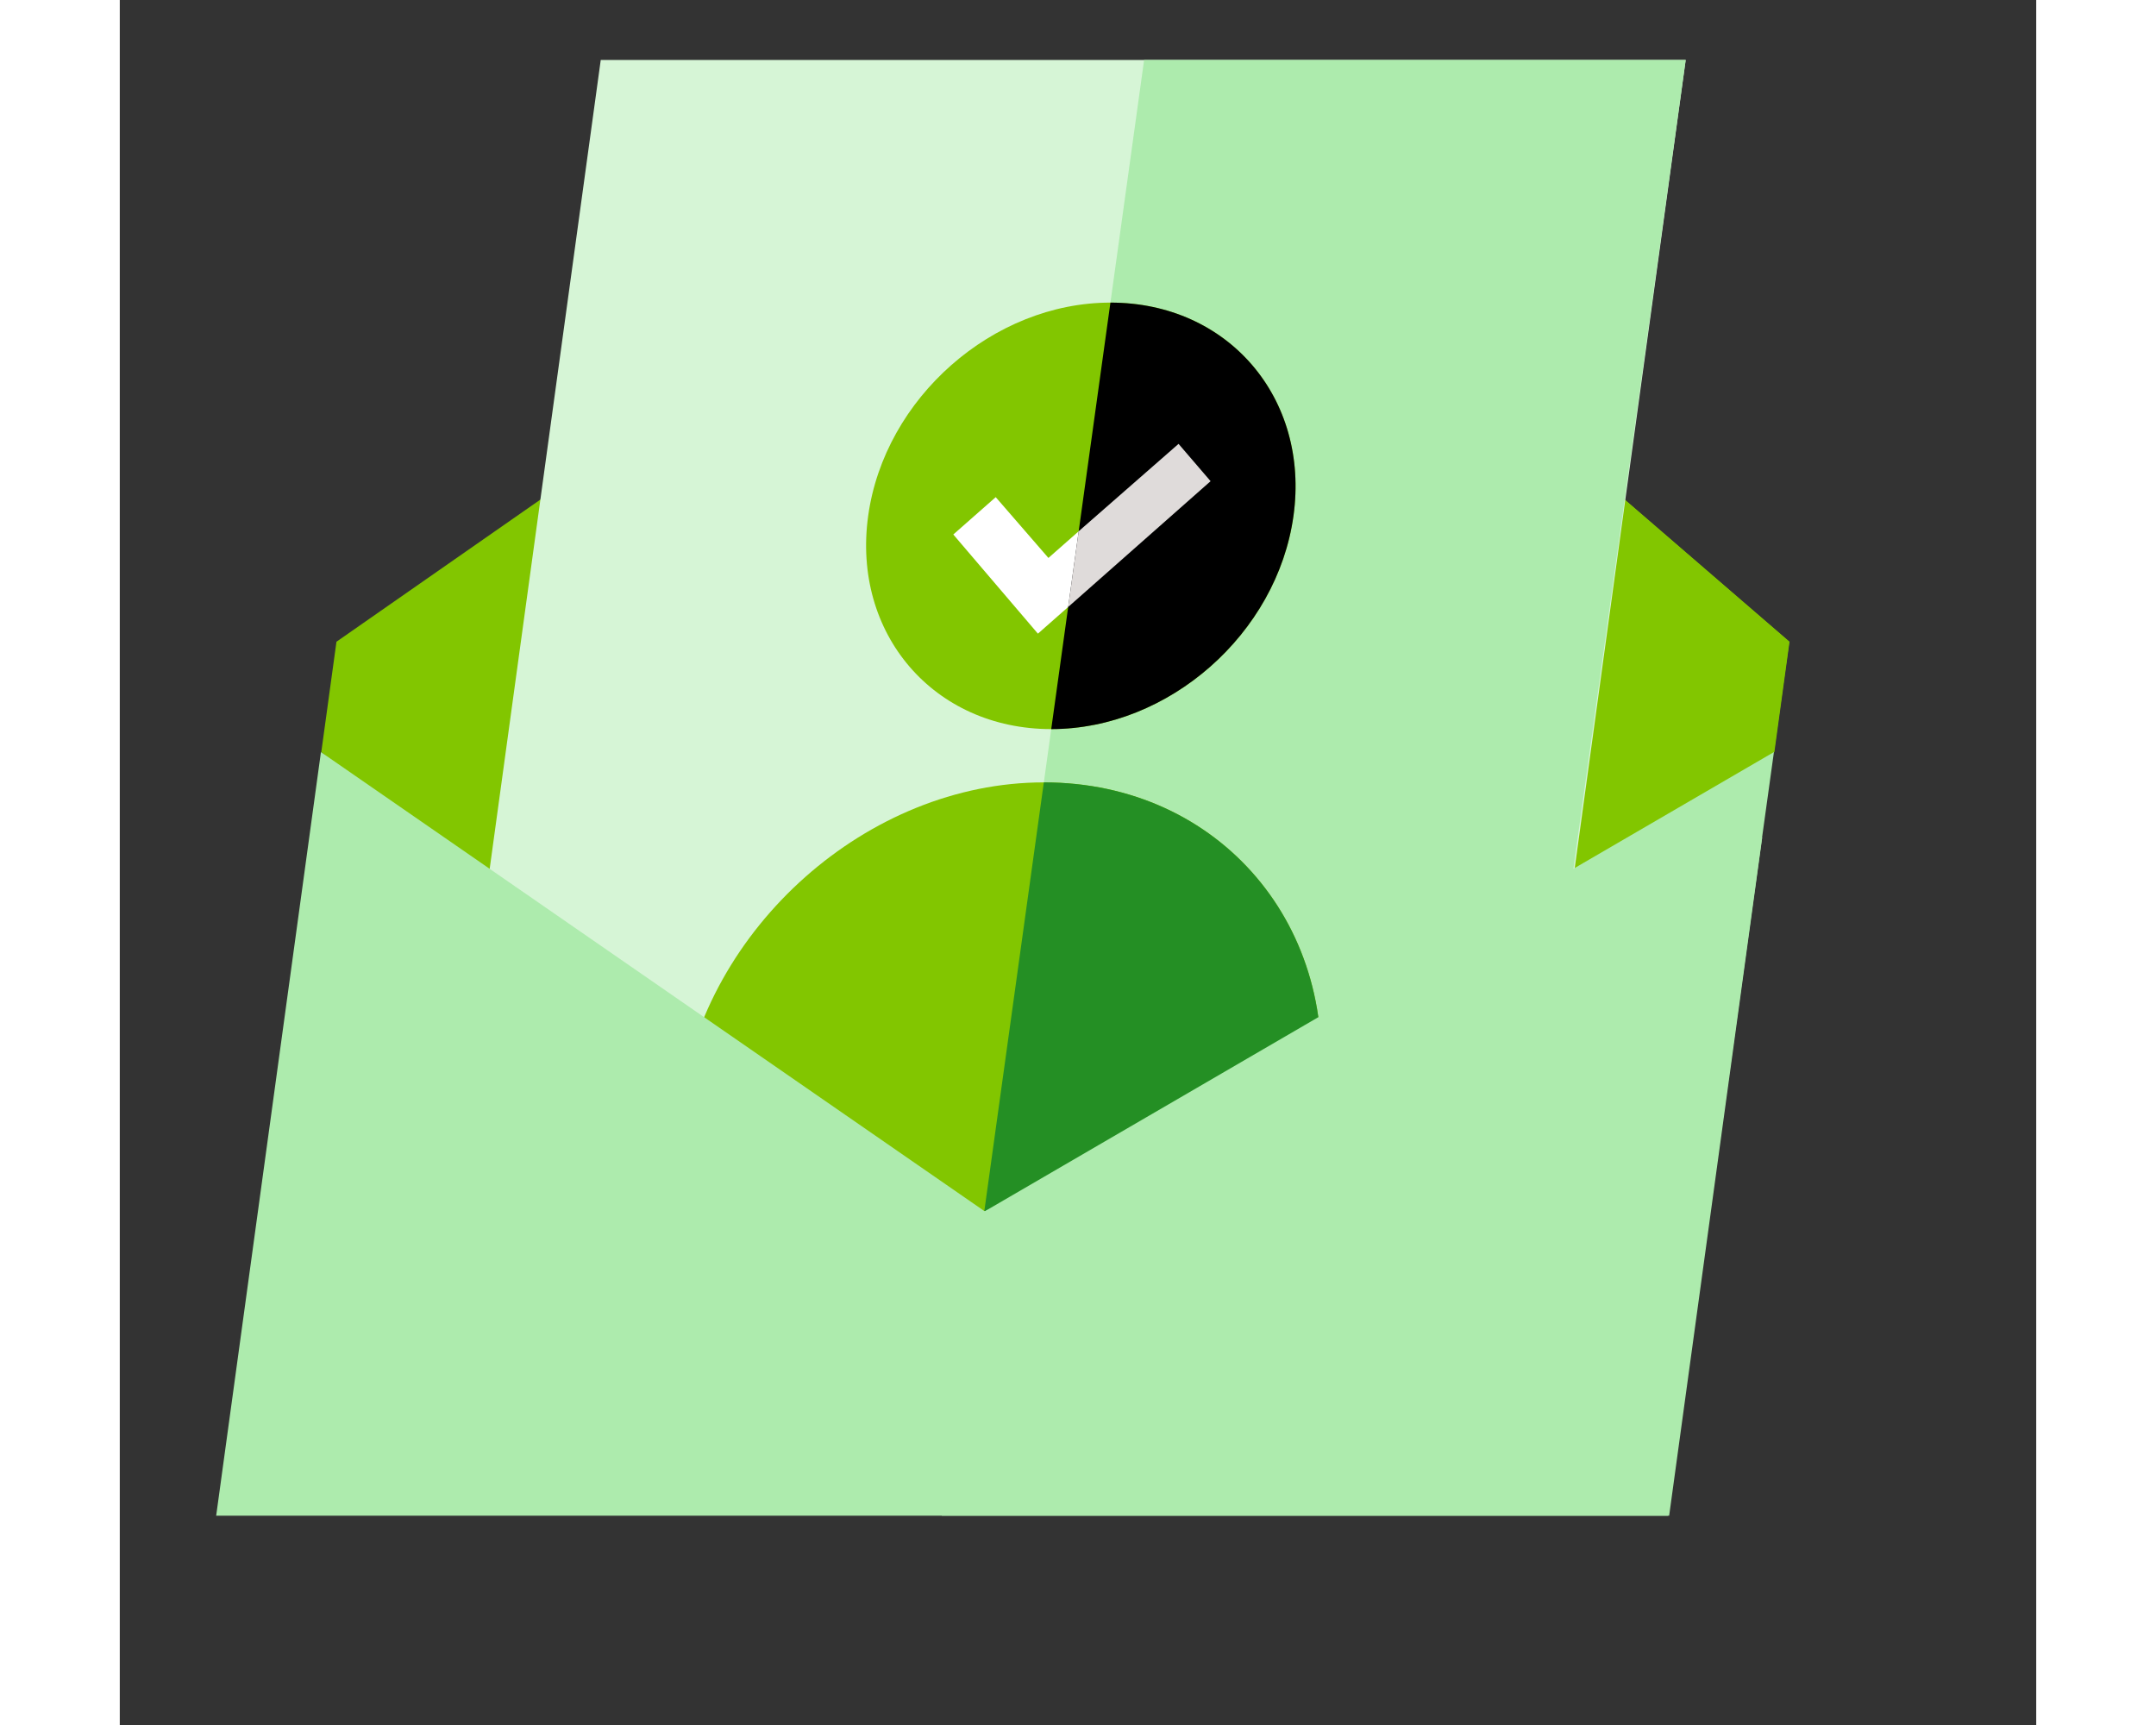
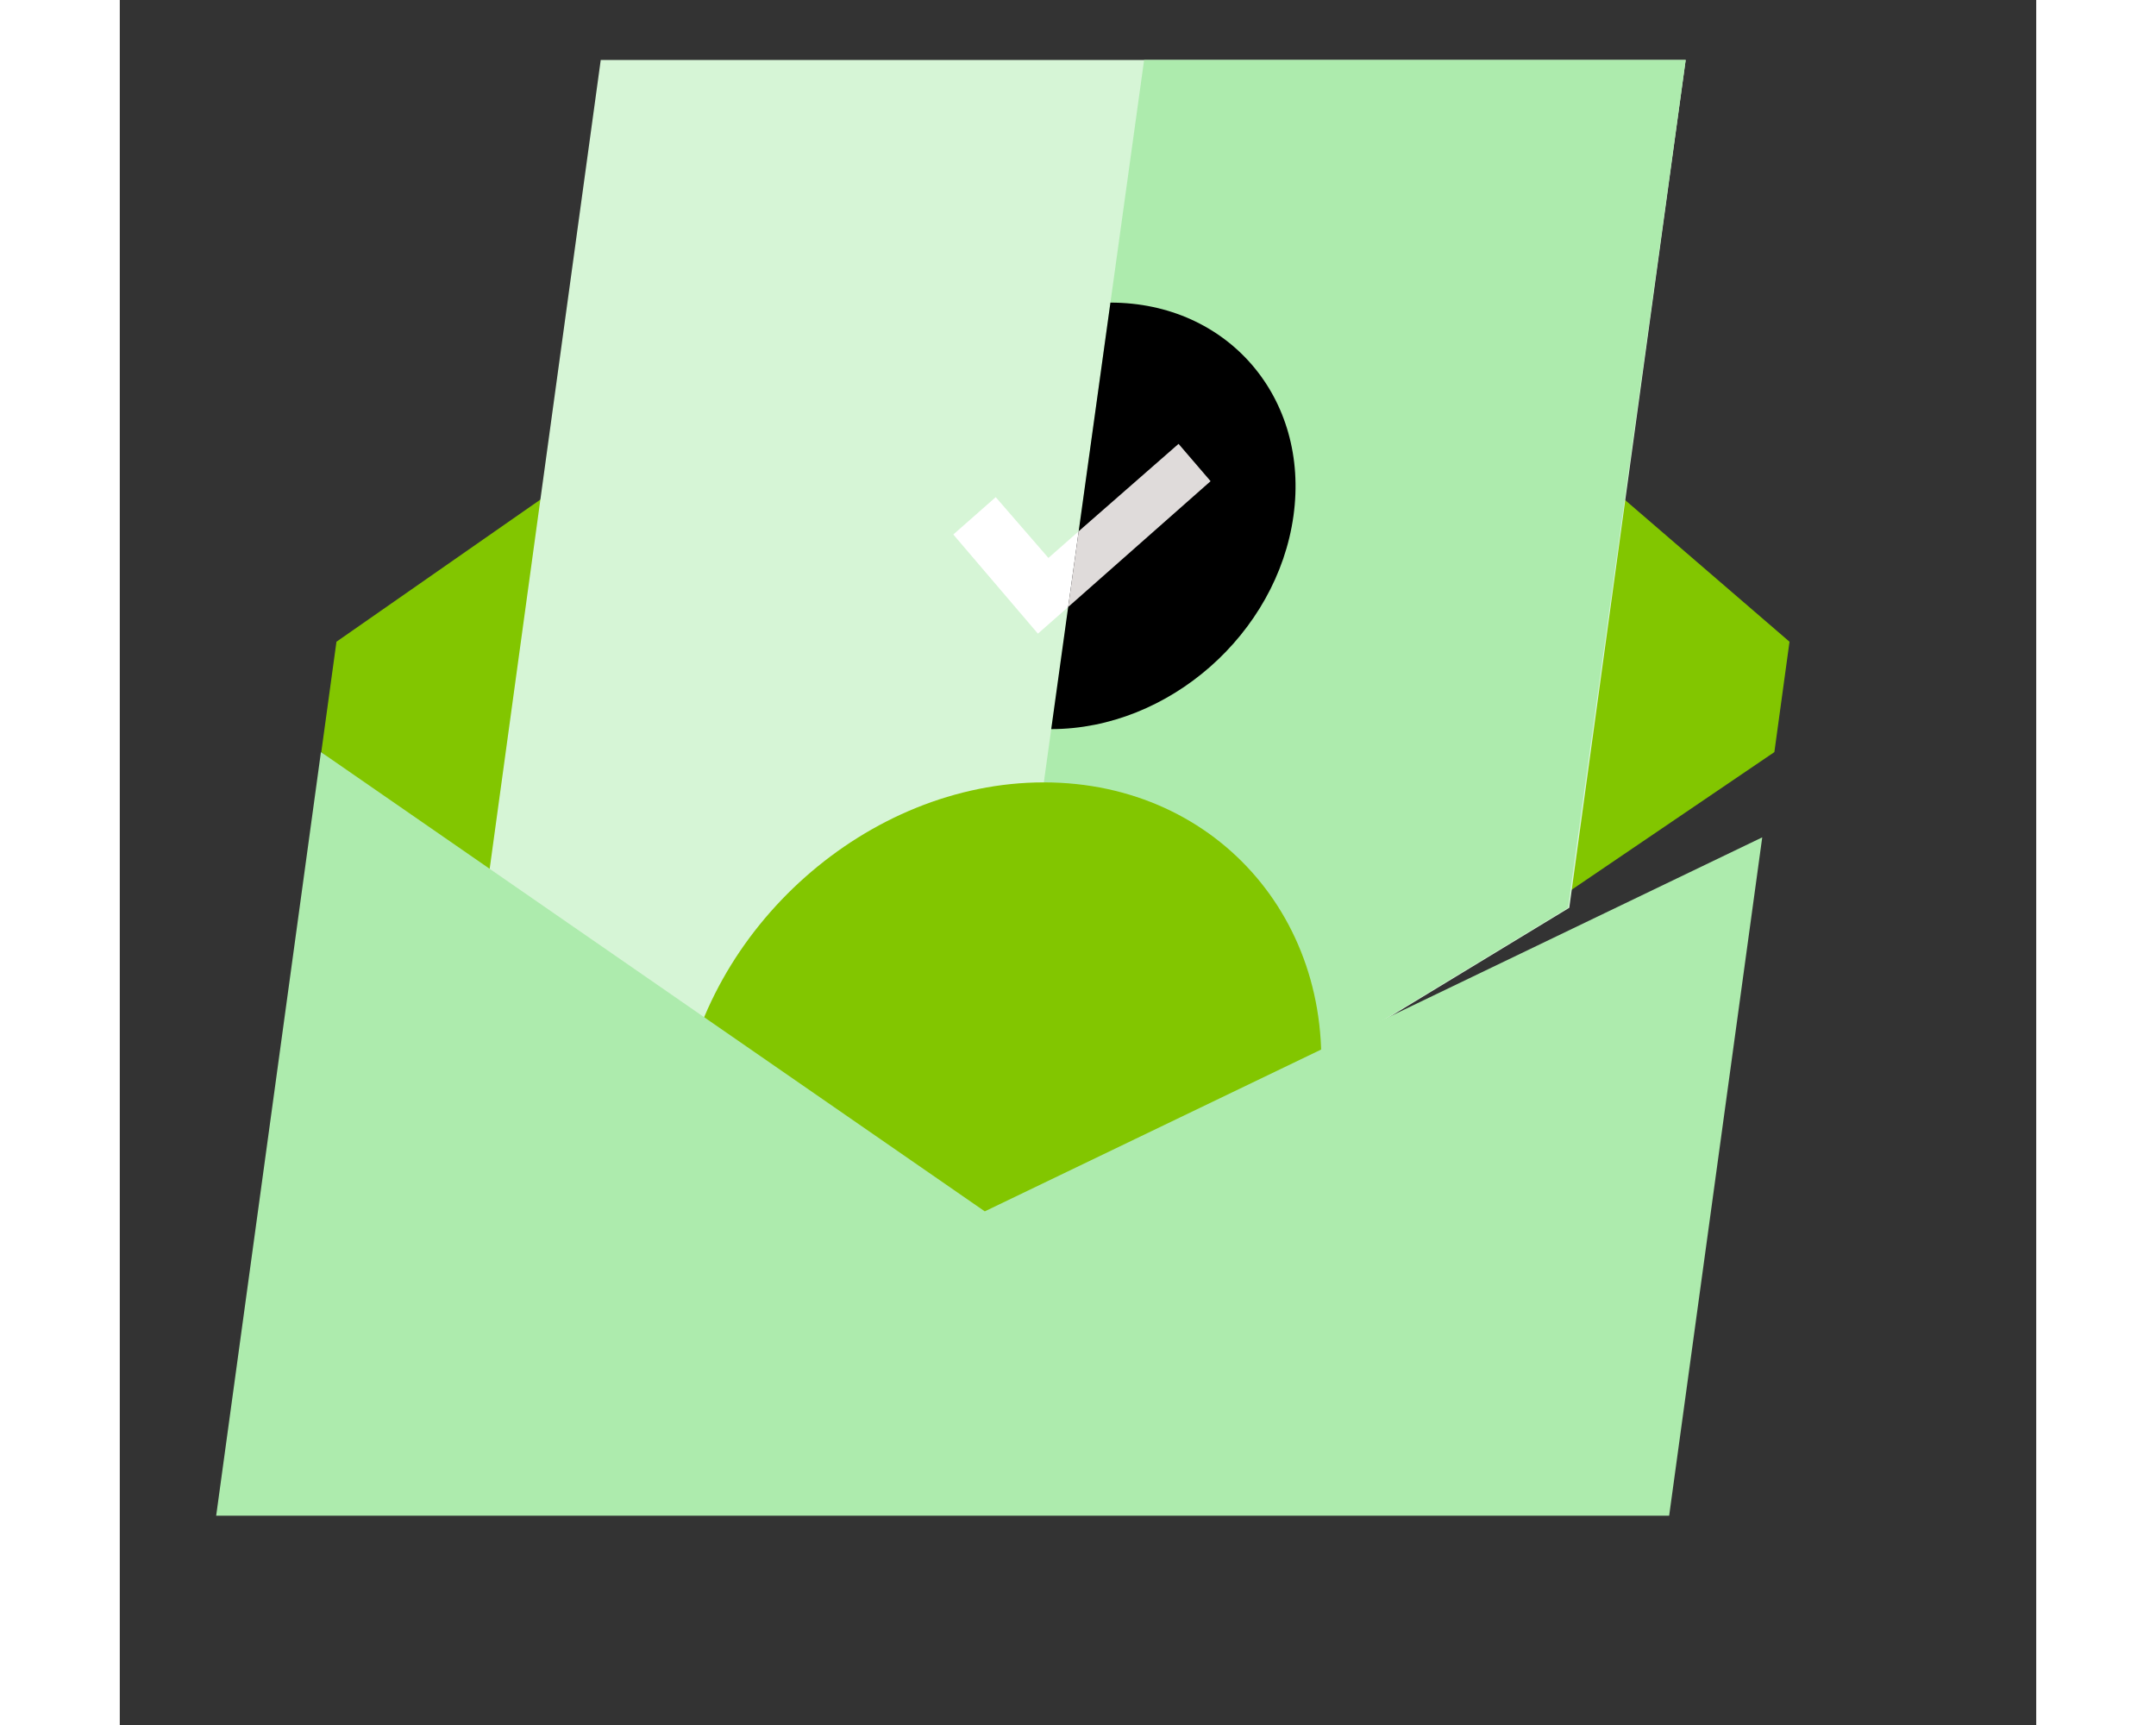
<svg xmlns="http://www.w3.org/2000/svg" width="50" height="40" viewBox="0 0 60 54" fill="none">
  <rect x="0" y="0" width="60" height="54" fill="#333333" stroke="none" />
  <g id="Frame 1707478863">
    <g id="Group 1707478960">
      <g id="Group 1707478959">
        <g id="Group">
-           <path id="Vector" d="M51.788 6.192L48.144 32.733L29.627 43.974L29.617 43.967L14.177 32.73L17.821 6.192L51.788 6.192Z" />
-         </g>
+           </g>
        <path id="Union" fill-rule="evenodd" clip-rule="evenodd" d="M54.65 27.473L55.124 24.018L51.856 21.202L49.5 19.167H49.495H33.064H16.593L9.632 24.018L9.158 27.473L9.208 27.515L9.147 27.473L5.867 51.377H28.584H51.32H51.357L54.27 30.143L54.267 30.145L54.636 27.483L54.65 27.473Z" />
        <g id="Group_2">
          <path id="Vector_2" d="M52.276 20.089L51.802 23.544L26.719 40.573L26.708 40.58L6.309 23.544L6.784 20.089L13.744 15.238H46.646L52.276 20.089Z" fill="#82c600" />
        </g>
-         <path id="Vector_3" d="M52.268 20.089L51.788 23.544L26.699 40.573L30.215 15.238H46.652L52.268 20.089Z" fill="#82c600" />
        <g id="Group_3">
          <path id="Vector_4" d="M49.026 1.877L45.381 28.418L26.864 39.658L26.855 39.651L11.414 28.414L15.058 1.877L49.026 1.877Z" fill="#d6f5d6" />
        </g>
        <path id="Vector_5" d="M49.025 1.877L45.341 28.418L26.836 39.658L26.826 39.651L32.07 1.877L49.025 1.877Z" fill="#adebad" />
-         <path id="Vector_6" d="M31.015 9.473C27.337 9.473 23.943 12.46 23.431 16.148C22.919 19.837 25.484 22.824 29.162 22.824C32.841 22.824 36.235 19.837 36.747 16.148C37.259 12.46 34.694 9.473 31.015 9.473Z" fill="#82c600" />
        <path id="Vector_7" d="M28.931 24.492C23.421 24.492 18.313 29.037 17.546 34.561L17.075 37.955H37.049L37.52 34.561C38.287 29.037 34.44 24.492 28.931 24.492Z" fill="#82c600" />
        <path id="Vector_8" d="M34.151 15.063L29.693 19.001L28.745 19.836L26.096 16.732L27.424 15.563L29.074 17.466L30.022 16.631L33.148 13.895L34.151 15.063Z" fill="white" />
        <path id="Vector_9" d="M29.162 22.824L31.015 9.473C34.694 9.473 37.258 12.46 36.746 16.148C36.234 19.837 32.84 22.824 29.162 22.824Z" fill="#" />
-         <path id="Vector_10" d="M37.52 34.561L37.048 37.955H27.061L28.93 24.492C34.44 24.492 38.286 29.037 37.52 34.561Z" fill="#248f24" />
        <path id="Vector_11" d="M34.151 15.063L29.692 19.001L30.021 16.631L33.148 13.895L34.151 15.063Z" fill="#DFDBDA" />
        <g id="Group_4">
          <path id="Vector_12" d="M51.422 26.213L48.508 47.448H3.018L6.298 23.543L27.063 37.908L27.081 37.921L51.422 26.213Z" fill="#adebad" />
        </g>
-         <path id="Vector_13" d="M51.788 23.543L48.47 47.448H25.735L27.059 37.908L27.077 37.921L51.788 23.543Z" fill="#adebad" />
      </g>
    </g>
  </g>
</svg>